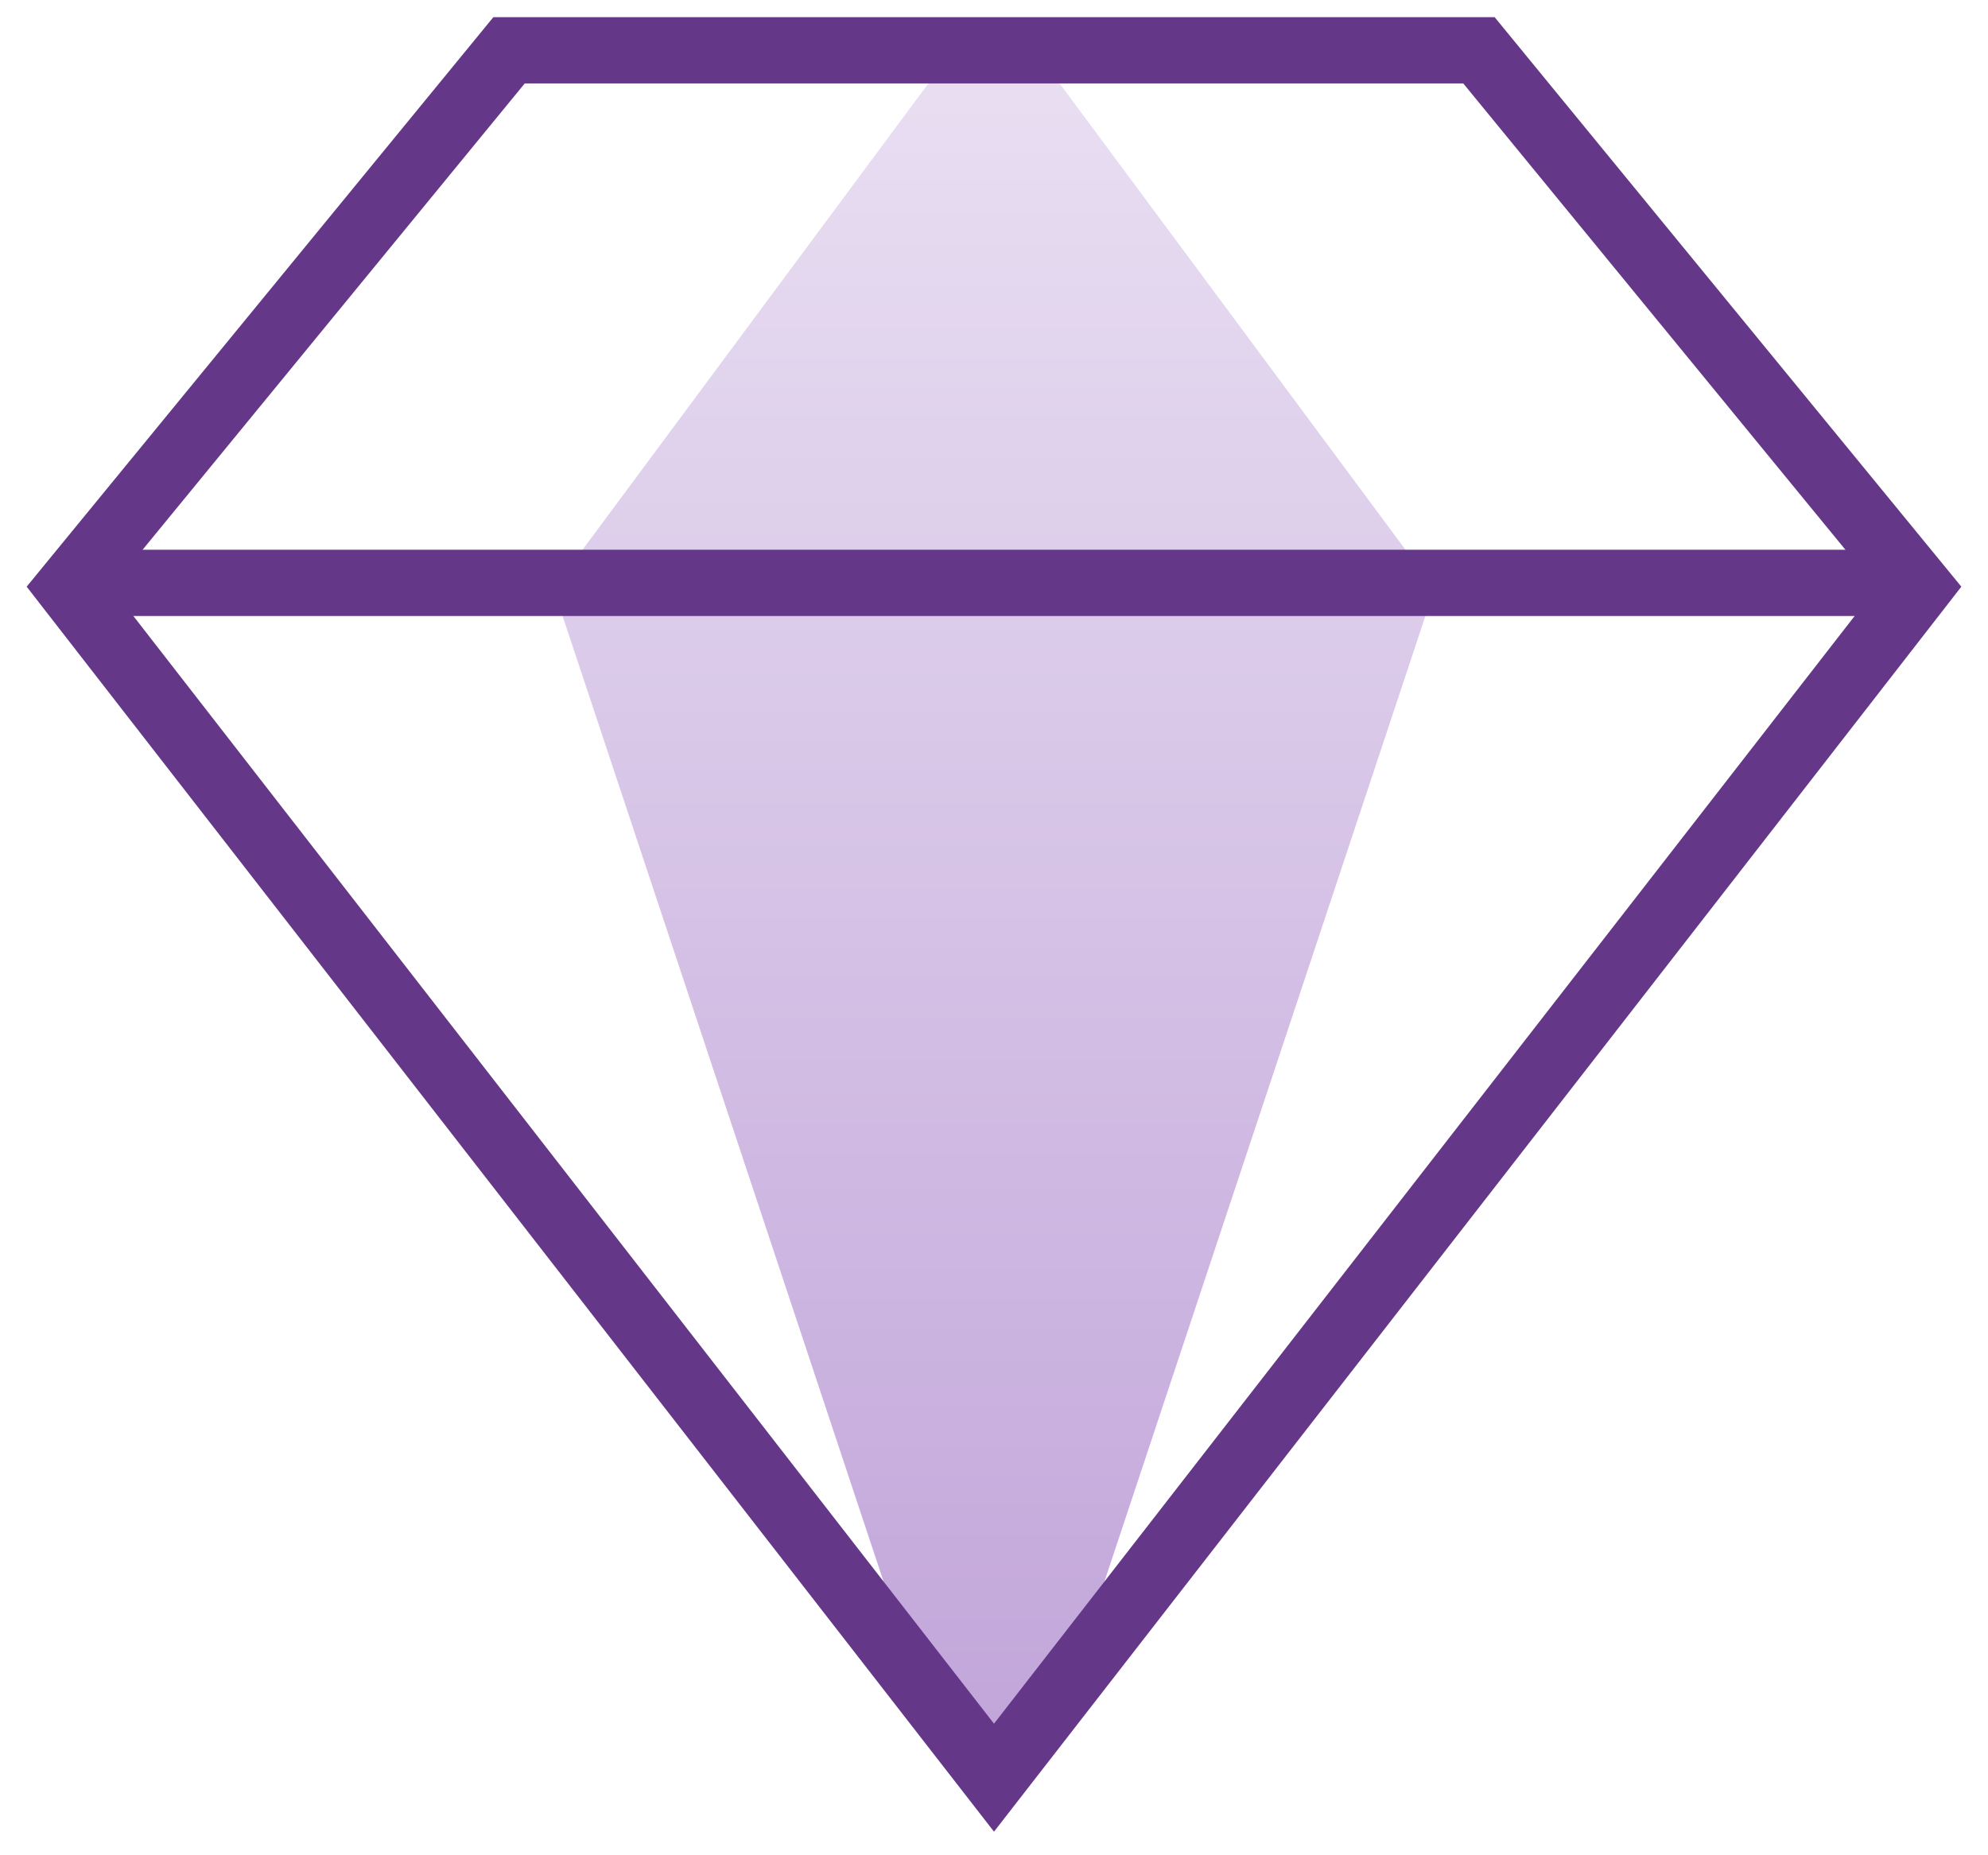
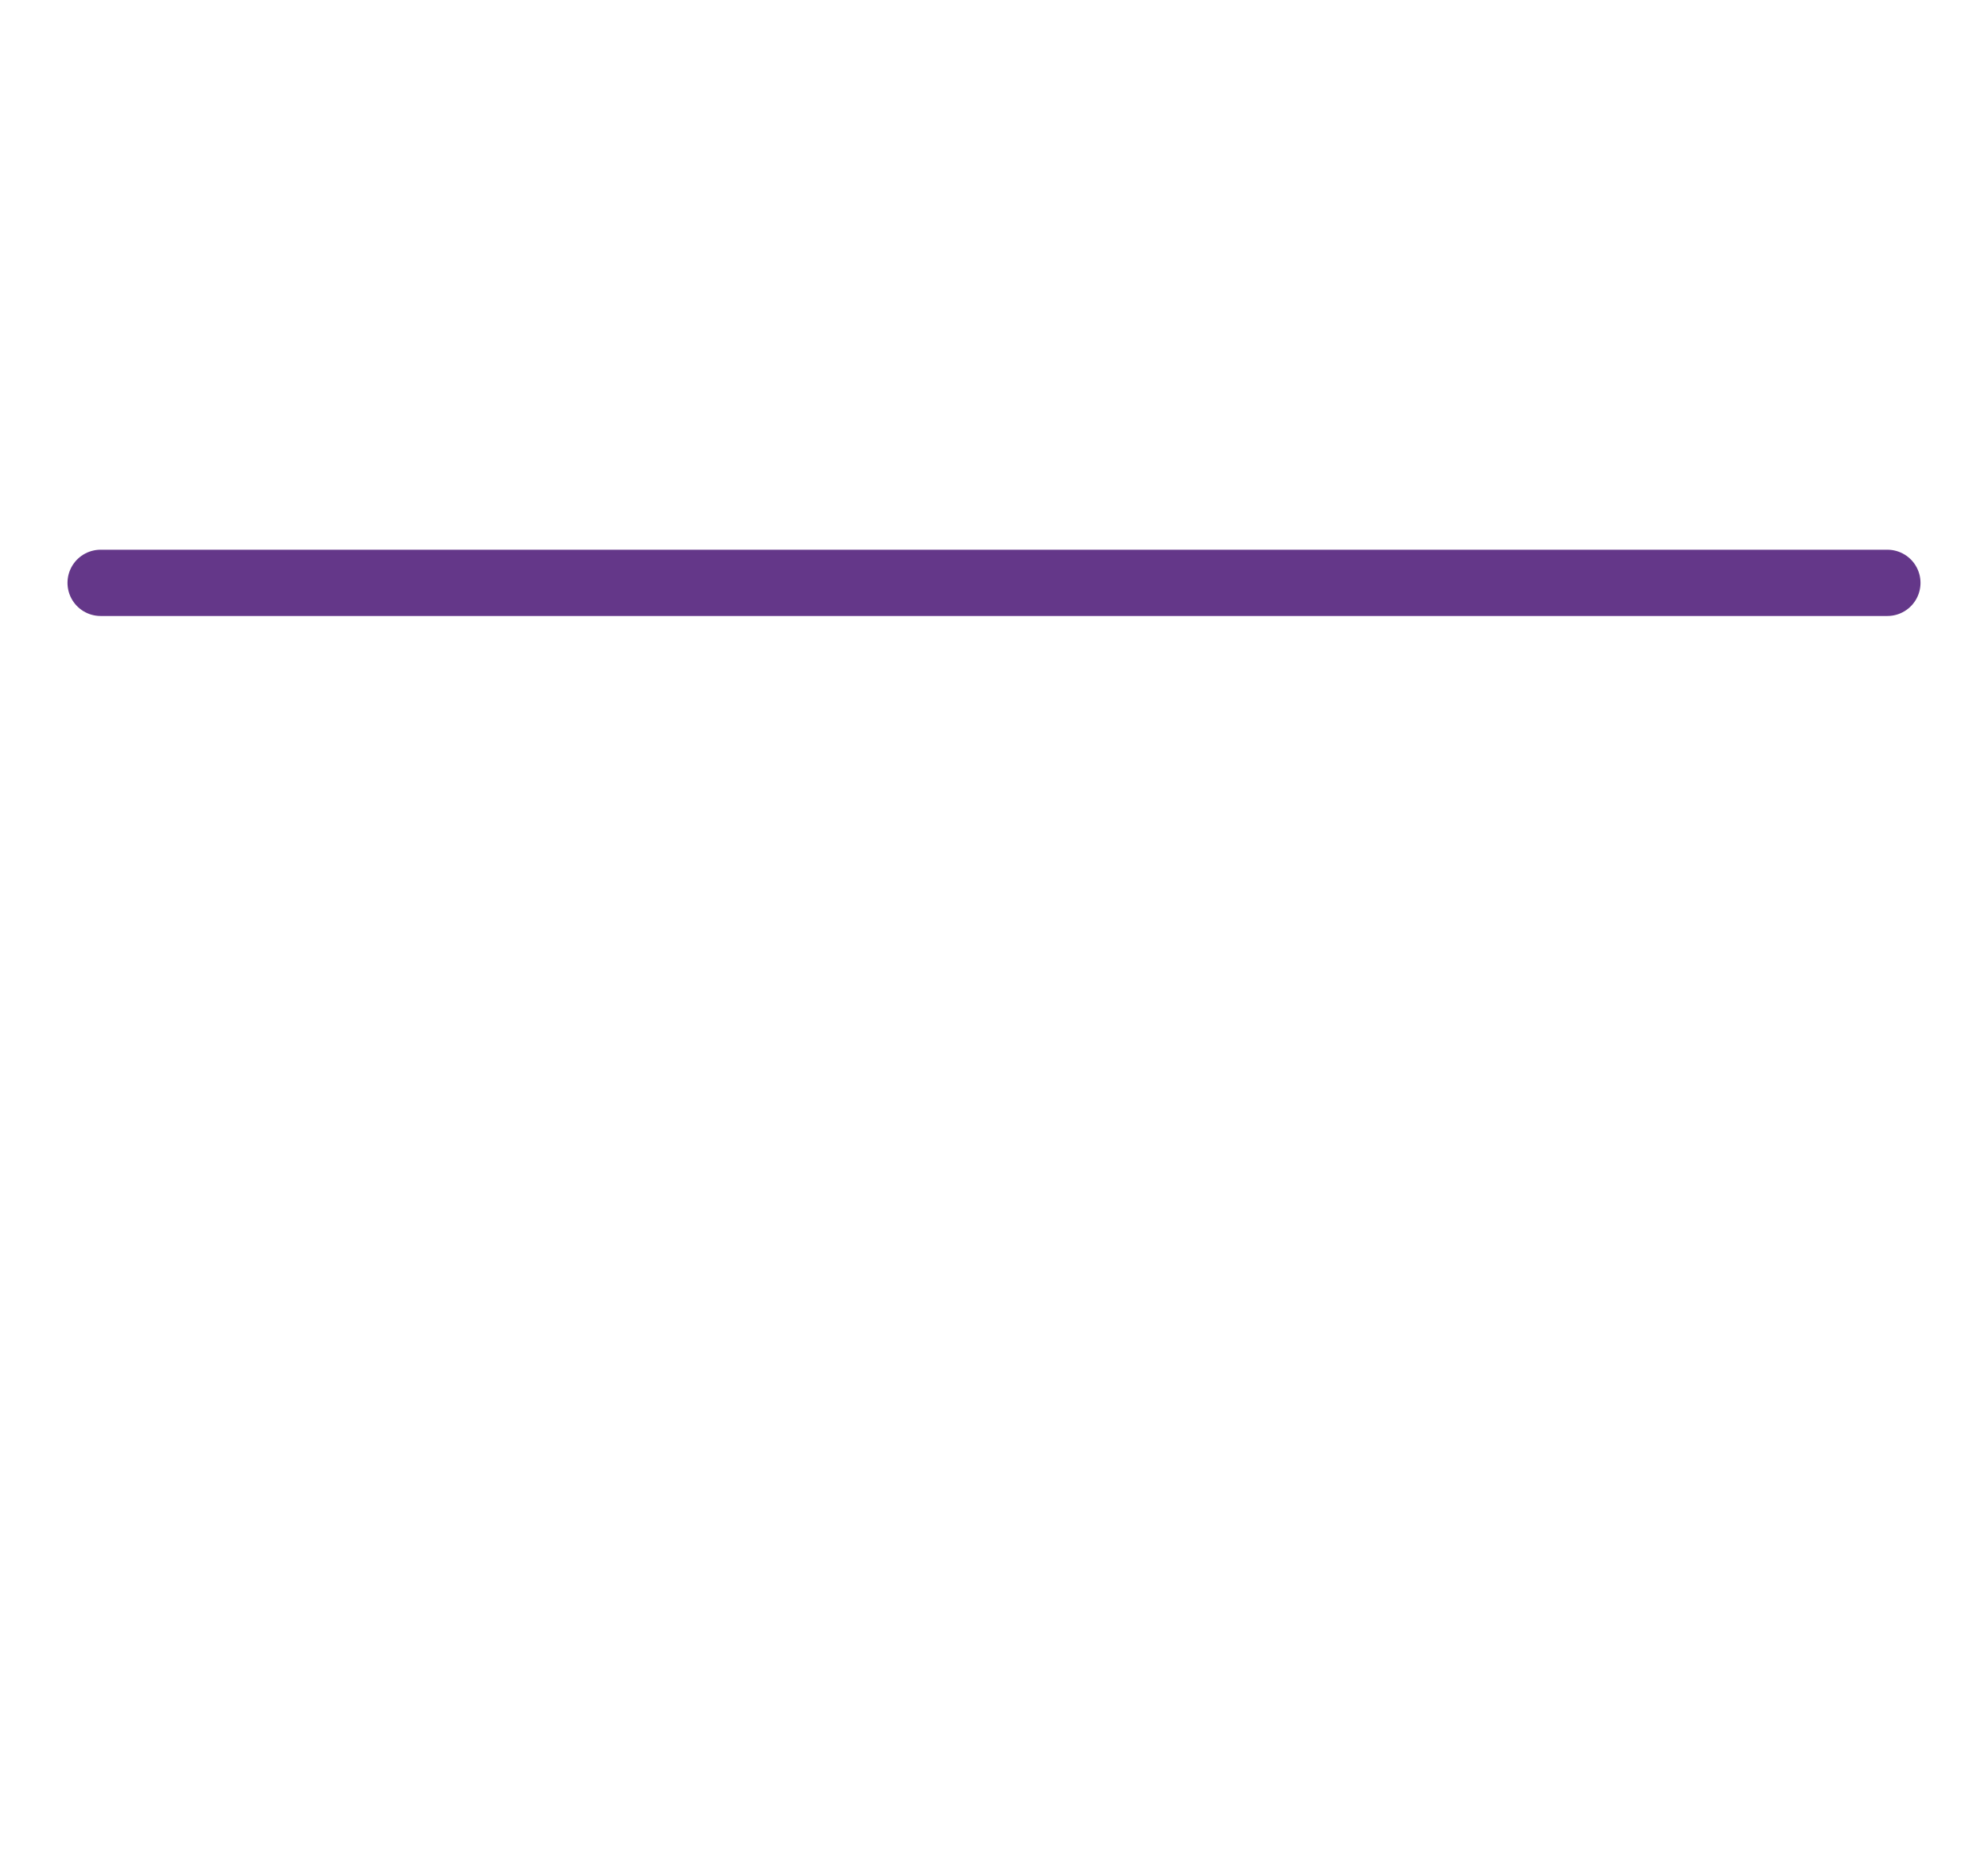
<svg xmlns="http://www.w3.org/2000/svg" width="60px" height="56px" viewBox="0 0 60 56" version="1.1">
  <title>icon-faith</title>
  <desc>Created with Sketch.</desc>
  <defs>
    <linearGradient x1="50%" y1="0%" x2="50%" y2="104.985%" id="linearGradient-1">
      <stop stop-color="#E9DFF2" offset="0%" />
      <stop stop-color="#C0A3D9" offset="100%" />
    </linearGradient>
  </defs>
  <g id="Symbols" stroke="none" stroke-width="1" fill="none" fill-rule="evenodd">
    <g id="icon-faith" transform="translate(2, 1)" fill-rule="nonzero">
      <g id="分组">
-         <path d="M25.917,1.656 C26.77,0.506 28.394,0.265 29.544,1.117 C29.749,1.269 29.931,1.451 30.083,1.656 L41.293,16.773 L30.452,49.389 C29.987,50.743 28.512,51.464 27.158,50.999 C26.402,50.739 25.808,50.145 25.548,49.389 L14.707,16.773 L25.917,1.656 Z" id="Rectangle-31" fill="url(#linearGradient-1)" />
-         <polygon id="路径" stroke="#643789" stroke-width="2" points="42.637 0.519 55.916 16.725 28 52.658 0.084 16.725 13.363 0.519" />
        <path d="M1.037,16.593 L54.963,16.593" id="直线-4" stroke="#643789" stroke-width="2" stroke-linecap="round" />
      </g>
    </g>
  </g>
</svg>